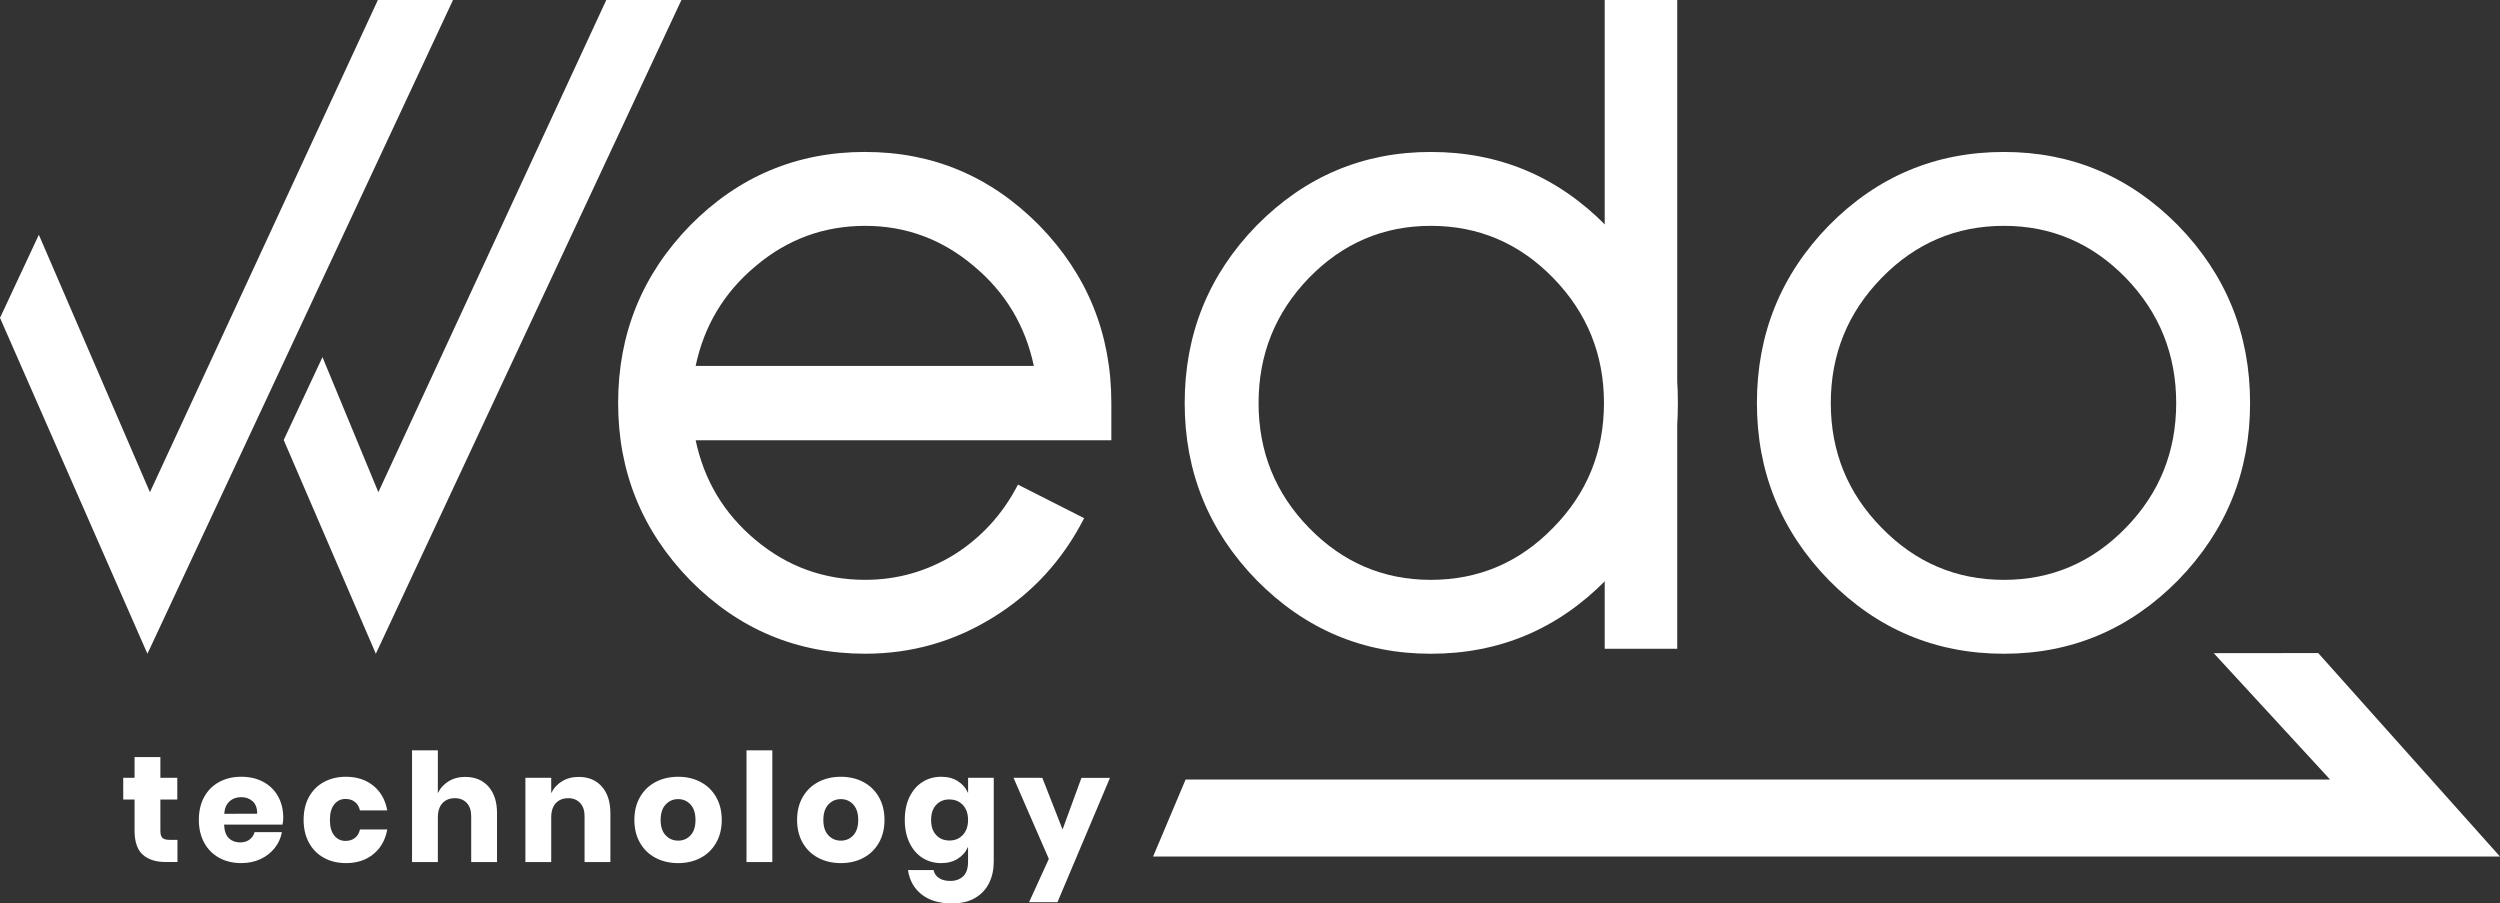
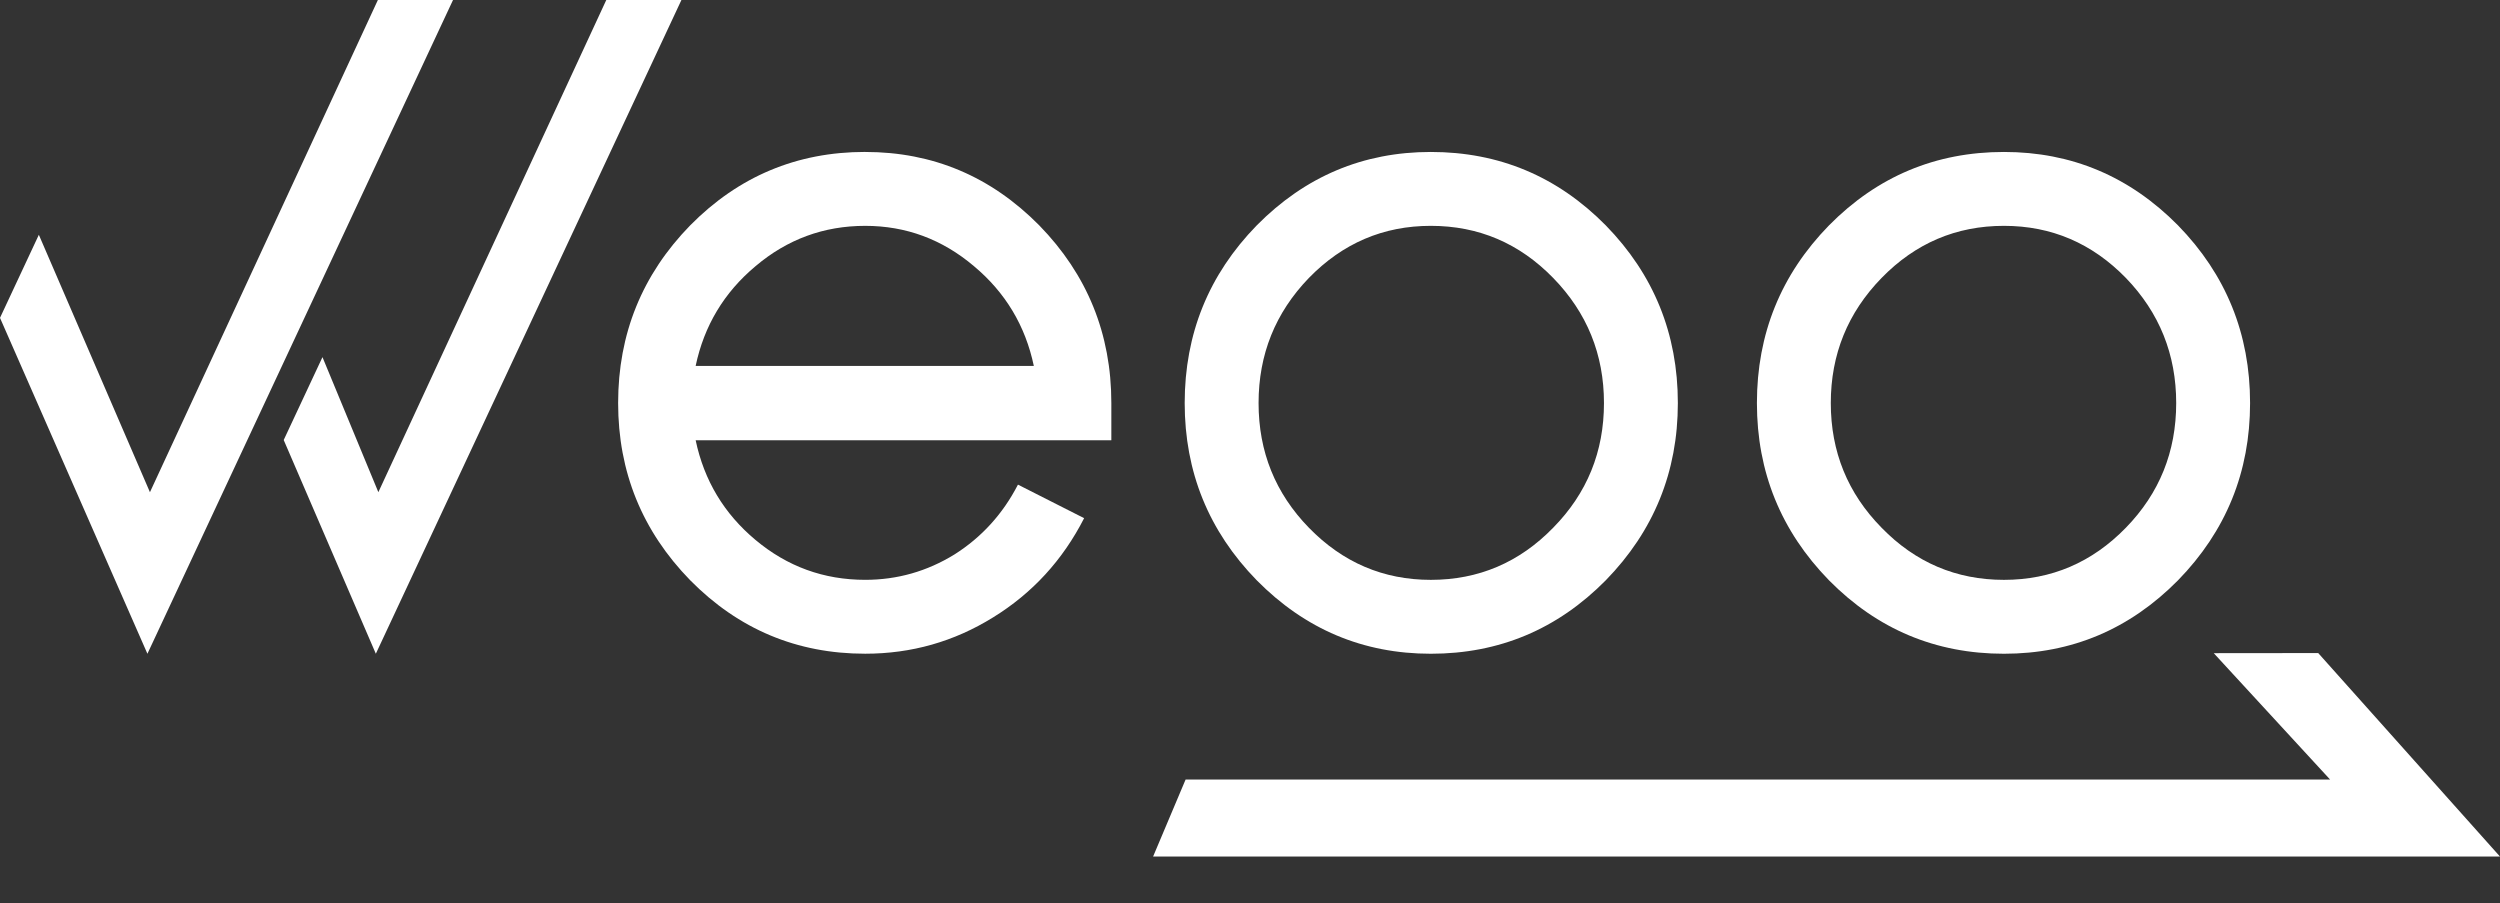
<svg xmlns="http://www.w3.org/2000/svg" xmlns:ns1="http://www.inkscape.org/namespaces/inkscape" xmlns:ns2="http://sodipodi.sourceforge.net/DTD/sodipodi-0.dtd" width="91.389mm" height="33.024mm" viewBox="0 0 91.389 33.024" version="1.1" id="svg1" ns1:version="1.4 (e7c3feb1, 2024-10-09)" ns2:docname="Wedo_logo_beyaz_inkscape.svg">
  <rect x="0" y="0" width="91.389" height="33.024" fill="#333333" stroke="none" />
  <ns2:namedview id="namedview1" pagecolor="#ffffff" bordercolor="#000000" borderopacity="0.25" ns1:showpageshadow="2" ns1:pageopacity="0.0" ns1:pagecheckerboard="0" ns1:deskcolor="#d1d1d1" ns1:document-units="mm" ns1:zoom="0.91846942" ns1:cx="172.56971" ns1:cy="62.604153" ns1:window-width="1200" ns1:window-height="1186" ns1:window-x="2127" ns1:window-y="60" ns1:window-maximized="0" ns1:current-layer="layer1" />
  <defs id="defs1" />
  <g ns1:label="Layer 1" ns1:groupmode="layer" id="layer1" transform="translate(-59.267,-132.027)">
    <path id="path14" d="m 69.638,148.112 3.368,7.813 11.171,-23.898 h -2.747 l -8.332,17.992 -2.043,-4.937 z" style="fill:#ffffff;fill-opacity:1;fill-rule:nonzero;stroke:none;stroke-width:0.353" />
    <path id="path15" d="m 59.267,143.647 5.389,12.279 11.171,-23.898 h -2.747 l -8.332,17.992 -4.061,-9.41 z" style="fill:#ffffff;fill-opacity:1;fill-rule:nonzero;stroke:none;stroke-width:0.353" />
    <path id="path16" d="m 97.059,145.403 c -0.309,-1.469 -1.039,-2.684 -2.187,-3.645 -1.16,-0.983 -2.486,-1.475 -3.977,-1.475 -1.514,0 -2.85,0.492 -4.01,1.475 -1.149,0.961 -1.878,2.176 -2.188,3.645 z m -6.164,-7.821 c 2.475,0 4.595,0.895 6.363,2.684 1.756,1.801 2.635,3.966 2.635,6.495 v 1.359 H 84.697 c 0.309,1.469 1.038,2.684 2.188,3.645 1.16,0.972 2.496,1.458 4.01,1.458 1.171,0 2.259,-0.309 3.264,-0.928 0.994,-0.63 1.767,-1.48 2.32,-2.552 l 2.419,1.226 c -0.784,1.536 -1.895,2.745 -3.331,3.629 -1.425,0.884 -2.983,1.326 -4.673,1.326 -2.497,0 -4.629,-0.895 -6.396,-2.685 -1.756,-1.801 -2.635,-3.96 -2.635,-6.479 0,-2.529 0.878,-4.695 2.635,-6.495 1.767,-1.79 3.9,-2.684 6.396,-2.684" style="fill:#ffffff;fill-opacity:1;fill-rule:nonzero;stroke:none;stroke-width:0.353" />
-     <path id="path17" d="m 117.928,134.626 v 18.518 2.599 h 2.651 v -23.716 h -2.651 z" style="fill:#ffffff;fill-opacity:1;fill-rule:nonzero;stroke:none;stroke-width:0.353" />
    <path id="path18" d="m 132.523,153.224 c 1.734,0 3.22,-0.635 4.457,-1.906 1.226,-1.259 1.839,-2.778 1.839,-4.557 0,-1.778 -0.613,-3.303 -1.839,-4.573 -1.237,-1.27 -2.723,-1.905 -4.457,-1.905 -1.746,0 -3.237,0.635 -4.474,1.905 -1.237,1.27 -1.856,2.795 -1.856,4.573 0,1.779 0.618,3.298 1.856,4.557 1.237,1.271 2.728,1.906 4.474,1.906 z m 0,-15.642 c 2.474,0 4.595,0.895 6.363,2.684 1.756,1.801 2.634,3.966 2.634,6.495 0,2.519 -0.878,4.679 -2.634,6.479 -1.768,1.79 -3.889,2.685 -6.363,2.685 -2.497,0 -4.629,-0.895 -6.396,-2.685 -1.756,-1.801 -2.635,-3.96 -2.635,-6.479 0,-2.53 0.878,-4.695 2.635,-6.495 1.767,-1.79 3.899,-2.684 6.396,-2.684" style="fill:#ffffff;fill-opacity:1;fill-rule:nonzero;stroke:none;stroke-width:0.353" />
-     <path id="path19" d="m 65.754,162.728 v 0.811 h -0.425 c -0.361,0 -0.641,-0.089 -0.842,-0.268 -0.201,-0.178 -0.301,-0.474 -0.301,-0.886 v -1.131 h -0.414 v -0.795 h 0.414 v -0.756 h 0.944 v 0.756 h 0.618 v 0.795 h -0.618 v 1.148 c 0,0.122 0.025,0.206 0.075,0.254 0.05,0.048 0.133,0.072 0.251,0.072 z m 3.868,-0.811 c 0,0.077 -0.009,0.162 -0.028,0.254 H 67.458 c 0.011,0.232 0.07,0.398 0.177,0.499 0.107,0.101 0.243,0.152 0.408,0.152 0.14,0 0.256,-0.035 0.348,-0.105 0.092,-0.07 0.153,-0.16 0.182,-0.27 h 0.999 c -0.04,0.217 -0.129,0.411 -0.265,0.582 -0.136,0.171 -0.309,0.305 -0.519,0.403 -0.21,0.098 -0.443,0.146 -0.701,0.146 -0.302,0 -0.569,-0.063 -0.803,-0.19 -0.234,-0.127 -0.417,-0.31 -0.549,-0.549 -0.132,-0.239 -0.199,-0.519 -0.199,-0.839 0,-0.324 0.065,-0.604 0.196,-0.842 0.131,-0.237 0.314,-0.419 0.549,-0.546 0.236,-0.127 0.504,-0.19 0.806,-0.19 0.305,0 0.574,0.063 0.806,0.188 0.232,0.125 0.411,0.301 0.538,0.527 0.127,0.226 0.19,0.487 0.19,0.781 z m -0.955,-0.143 c 0.004,-0.202 -0.051,-0.354 -0.163,-0.455 -0.112,-0.101 -0.251,-0.152 -0.417,-0.152 -0.173,0 -0.316,0.051 -0.43,0.155 -0.114,0.103 -0.179,0.254 -0.193,0.453 z m 3.25,-1.352 c 0.397,0 0.73,0.11 0.999,0.328 0.269,0.219 0.438,0.52 0.508,0.902 H 72.425 c -0.029,-0.132 -0.09,-0.235 -0.182,-0.309 -0.092,-0.074 -0.208,-0.11 -0.348,-0.11 -0.165,0 -0.302,0.065 -0.408,0.196 -0.107,0.131 -0.16,0.321 -0.16,0.571 0,0.25 0.053,0.441 0.16,0.571 0.107,0.131 0.243,0.196 0.408,0.196 0.14,0 0.256,-0.037 0.348,-0.11 0.092,-0.074 0.153,-0.177 0.182,-0.309 h 0.999 c -0.07,0.383 -0.239,0.683 -0.508,0.902 -0.269,0.219 -0.601,0.328 -0.999,0.328 -0.302,0 -0.569,-0.063 -0.803,-0.19 -0.234,-0.127 -0.417,-0.31 -0.549,-0.549 -0.132,-0.239 -0.199,-0.519 -0.199,-0.839 0,-0.324 0.065,-0.604 0.196,-0.842 0.131,-0.237 0.314,-0.419 0.549,-0.546 0.236,-0.127 0.504,-0.19 0.806,-0.19 z m 4.365,0.006 c 0.353,0 0.634,0.118 0.842,0.353 0.208,0.236 0.312,0.559 0.312,0.971 v 1.788 h -0.944 v -1.678 c 0,-0.206 -0.054,-0.367 -0.163,-0.483 -0.109,-0.116 -0.253,-0.174 -0.433,-0.174 -0.191,0 -0.343,0.061 -0.455,0.182 -0.112,0.121 -0.168,0.294 -0.168,0.519 v 1.633 h -0.944 v -4.084 h 0.944 v 1.567 c 0.088,-0.184 0.22,-0.329 0.395,-0.436 0.175,-0.107 0.38,-0.16 0.615,-0.16 z m 4.144,0 c 0.353,0 0.634,0.118 0.842,0.353 0.208,0.236 0.312,0.559 0.312,0.971 v 1.788 h -0.944 v -1.678 c 0,-0.206 -0.054,-0.367 -0.163,-0.483 -0.109,-0.116 -0.253,-0.174 -0.433,-0.174 -0.191,0 -0.343,0.061 -0.455,0.182 -0.112,0.121 -0.168,0.294 -0.168,0.519 v 1.633 h -0.944 v -3.079 h 0.944 v 0.563 c 0.088,-0.184 0.22,-0.329 0.395,-0.436 0.175,-0.107 0.38,-0.16 0.615,-0.16 z m 3.631,-0.006 c 0.305,0 0.578,0.064 0.819,0.19 0.241,0.127 0.431,0.31 0.568,0.549 0.138,0.239 0.207,0.519 0.207,0.839 0,0.32 -0.069,0.6 -0.207,0.839 -0.138,0.239 -0.327,0.422 -0.568,0.549 -0.241,0.127 -0.514,0.19 -0.819,0.19 -0.305,0 -0.58,-0.063 -0.822,-0.19 -0.243,-0.127 -0.433,-0.31 -0.571,-0.549 -0.138,-0.239 -0.207,-0.519 -0.207,-0.839 0,-0.32 0.069,-0.6 0.207,-0.839 0.138,-0.239 0.328,-0.422 0.571,-0.549 0.243,-0.127 0.517,-0.19 0.822,-0.19 z m 0,0.817 c -0.18,0 -0.332,0.065 -0.455,0.196 -0.123,0.131 -0.185,0.319 -0.185,0.566 0,0.247 0.062,0.434 0.185,0.563 0.123,0.129 0.275,0.193 0.455,0.193 0.18,0 0.331,-0.064 0.452,-0.193 0.121,-0.129 0.182,-0.316 0.182,-0.563 0,-0.246 -0.061,-0.435 -0.182,-0.566 -0.121,-0.131 -0.272,-0.196 -0.452,-0.196 z m 3.443,-1.783 v 4.084 h -0.944 v -4.084 z m 2.505,0.966 c 0.305,0 0.579,0.064 0.82,0.19 0.241,0.127 0.43,0.31 0.568,0.549 0.138,0.239 0.207,0.519 0.207,0.839 0,0.32 -0.069,0.6 -0.207,0.839 -0.138,0.239 -0.327,0.422 -0.568,0.549 -0.241,0.127 -0.514,0.19 -0.82,0.19 -0.305,0 -0.58,-0.063 -0.822,-0.19 -0.243,-0.127 -0.433,-0.31 -0.571,-0.549 -0.138,-0.239 -0.207,-0.519 -0.207,-0.839 0,-0.32 0.069,-0.6 0.207,-0.839 0.138,-0.239 0.328,-0.422 0.571,-0.549 0.243,-0.127 0.517,-0.19 0.822,-0.19 z m 0,0.817 c -0.18,0 -0.332,0.065 -0.455,0.196 -0.123,0.131 -0.185,0.319 -0.185,0.566 0,0.247 0.062,0.434 0.185,0.563 0.123,0.129 0.275,0.193 0.455,0.193 0.18,0 0.331,-0.064 0.453,-0.193 0.121,-0.129 0.182,-0.316 0.182,-0.563 0,-0.246 -0.061,-0.435 -0.182,-0.566 -0.121,-0.131 -0.272,-0.196 -0.453,-0.196 z m 3.669,-0.817 c 0.235,0 0.438,0.053 0.607,0.16 0.169,0.107 0.294,0.252 0.375,0.436 v -0.557 h 0.938 v 3.063 c 0,0.287 -0.055,0.545 -0.166,0.775 -0.11,0.23 -0.28,0.413 -0.508,0.549 -0.228,0.136 -0.511,0.204 -0.85,0.204 -0.464,0 -0.834,-0.109 -1.112,-0.328 -0.278,-0.219 -0.444,-0.516 -0.499,-0.891 h 0.933 c 0.029,0.125 0.097,0.223 0.201,0.292 0.105,0.07 0.242,0.105 0.411,0.105 0.195,0 0.352,-0.056 0.472,-0.168 0.12,-0.112 0.179,-0.292 0.179,-0.538 v -0.541 c -0.081,0.184 -0.206,0.329 -0.375,0.436 -0.169,0.107 -0.372,0.16 -0.607,0.16 -0.254,0 -0.481,-0.063 -0.682,-0.19 -0.201,-0.127 -0.359,-0.31 -0.475,-0.549 -0.116,-0.239 -0.174,-0.519 -0.174,-0.839 0,-0.324 0.058,-0.604 0.174,-0.842 0.116,-0.237 0.274,-0.419 0.475,-0.546 0.2,-0.127 0.428,-0.19 0.682,-0.19 z m 0.303,0.828 c -0.202,0 -0.365,0.066 -0.488,0.199 -0.123,0.133 -0.185,0.316 -0.185,0.552 0,0.235 0.062,0.419 0.185,0.552 0.123,0.132 0.286,0.199 0.488,0.199 0.199,0 0.361,-0.068 0.488,-0.204 0.127,-0.136 0.19,-0.318 0.19,-0.546 0,-0.232 -0.064,-0.415 -0.19,-0.549 -0.127,-0.134 -0.29,-0.201 -0.488,-0.201 z m 3.393,-0.789 0.74,1.887 0.69,-1.887 h 1.043 l -1.92,4.547 h -1.038 l 0.723,-1.584 -1.291,-2.964 z" style="fill:#ffffff;fill-opacity:1;fill-rule:nonzero;stroke:none;stroke-width:0.353" />
    <path id="path20" d="m 144.011,155.9 6.645,7.439 h -49.237 l 1.188,-2.815 h 41.838 l -4.253,-4.62 z" style="fill:#ffffff;fill-opacity:1;fill-rule:nonzero;stroke:none;stroke-width:0.353" />
    <path id="path21" d="m 111.571,153.224 c -1.734,0 -3.22,-0.635 -4.457,-1.906 -1.226,-1.259 -1.839,-2.778 -1.839,-4.557 0,-1.778 0.613,-3.303 1.839,-4.573 1.237,-1.27 2.723,-1.905 4.457,-1.905 1.746,0 3.237,0.635 4.474,1.905 1.237,1.27 1.856,2.795 1.856,4.573 0,1.779 -0.618,3.298 -1.856,4.557 -1.237,1.271 -2.728,1.906 -4.474,1.906 z m 0,-15.642 c -2.475,0 -4.595,0.895 -6.363,2.684 -1.756,1.801 -2.634,3.966 -2.634,6.495 0,2.519 0.878,4.679 2.634,6.479 1.768,1.79 3.888,2.685 6.363,2.685 2.497,0 4.629,-0.895 6.396,-2.685 1.756,-1.801 2.635,-3.96 2.635,-6.479 0,-2.53 -0.878,-4.695 -2.635,-6.495 -1.767,-1.79 -3.9,-2.684 -6.396,-2.684" style="fill:#ffffff;fill-opacity:1;fill-rule:nonzero;stroke:none;stroke-width:0.353" />
  </g>
</svg>